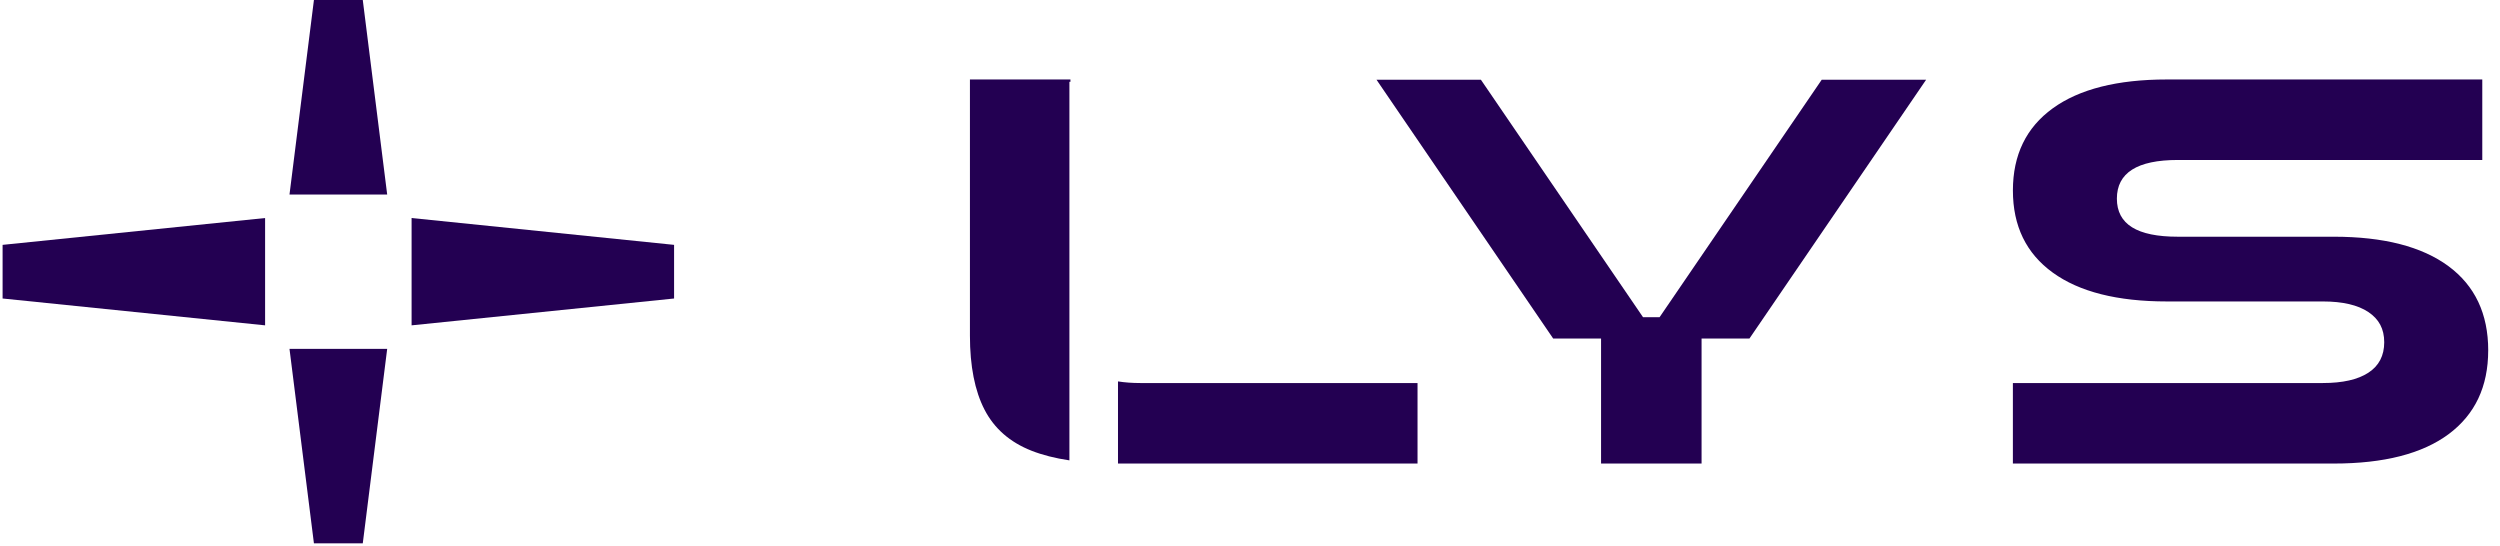
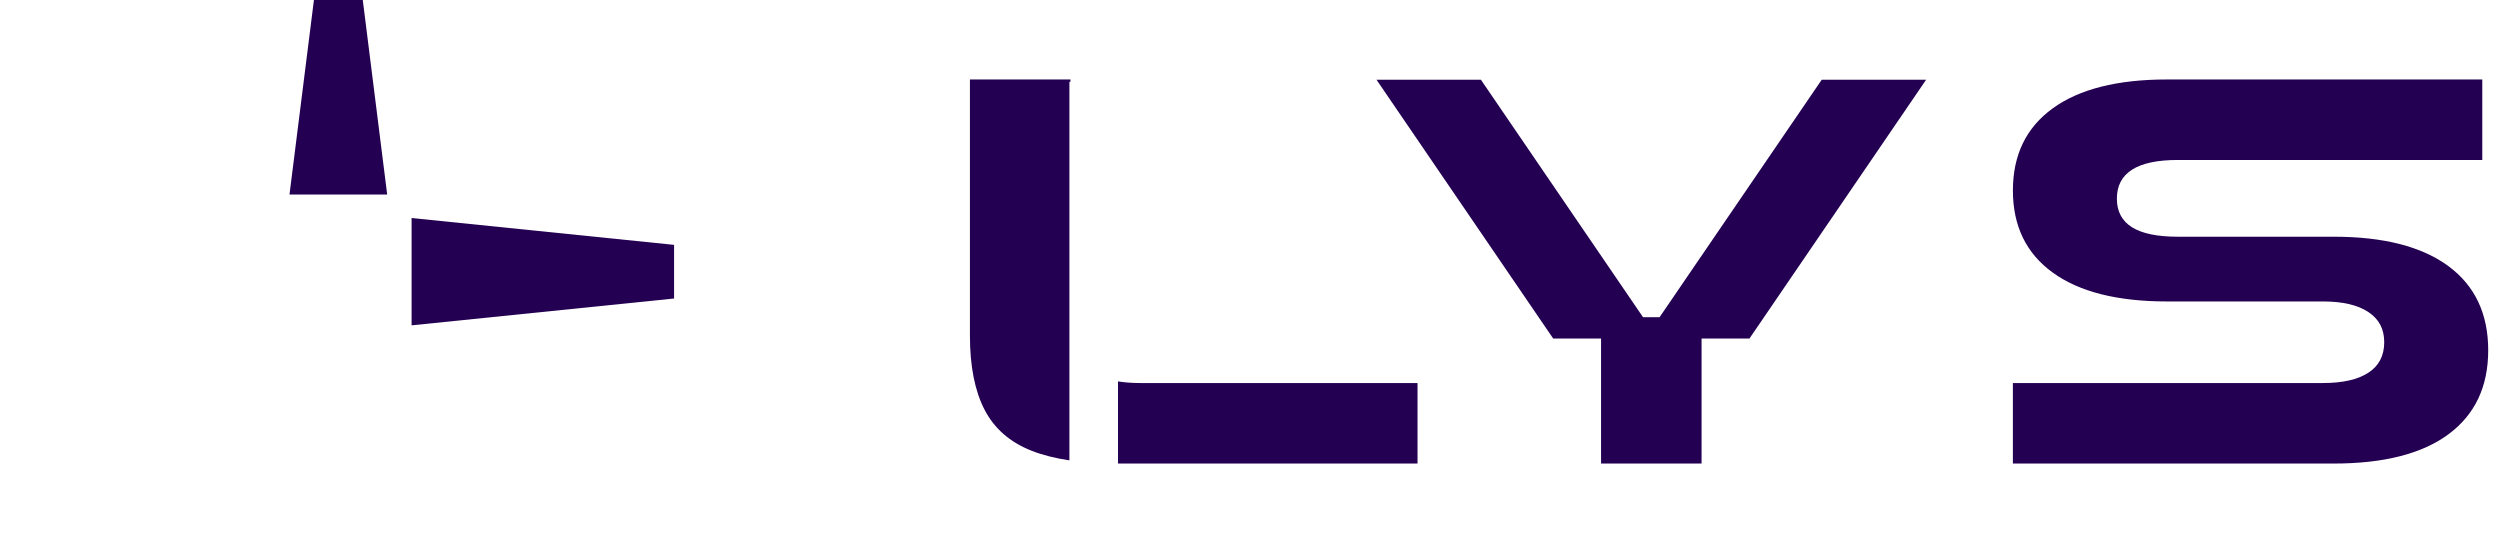
<svg xmlns="http://www.w3.org/2000/svg" width="229" height="50" viewBox="0 0 229 50" fill="none">
  <path d="M176.435 7.301L160.249 31.01H155.864V42.461H146.657V31.01H142.272L126.086 7.301H135.649L150.503 29.058H152.016L166.872 7.301H176.435Z" fill="#230052" />
  <path d="M227.919 32.094C227.919 35.416 226.709 37.974 224.291 39.77C221.872 41.563 218.364 42.461 213.77 42.461H184.38V35.086H212.772C214.586 35.086 215.976 34.772 216.945 34.139C217.914 33.508 218.395 32.578 218.395 31.348C218.395 30.118 217.911 29.233 216.945 28.584C215.976 27.937 214.586 27.613 212.772 27.613H198.487C193.95 27.613 190.466 26.733 188.034 24.971C185.599 23.209 184.382 20.704 184.382 17.448C184.382 14.191 185.599 11.683 188.034 9.921C190.469 8.16 193.953 7.28 198.487 7.28H227.377V14.654H199.484C195.764 14.654 193.906 15.835 193.906 18.194C193.906 20.552 195.767 21.683 199.484 21.683H213.77C218.335 21.683 221.835 22.581 224.27 24.374C226.704 26.17 227.921 28.743 227.921 32.099L227.919 32.094Z" fill="#230052" />
  <path d="M104.448 35.086C103.699 35.086 103.021 35.034 102.408 34.937V42.461H129.846V35.086H104.448Z" fill="#230052" />
  <path d="M97.958 7.495H98.052V7.278H88.846V30.749C88.846 33.539 89.291 35.798 90.183 37.526C91.076 39.254 92.51 40.508 94.492 41.288C95.49 41.681 96.644 41.974 97.958 42.17V7.495Z" fill="#230052" />
  <path d="M61.746 24.885V22.429L37.702 19.971V24.885V29.801L61.746 27.343V24.885Z" fill="#230052" />
-   <path d="M24.283 19.971L0.238 22.429V24.885V27.343L24.283 29.801V24.885V19.971Z" fill="#230052" />
  <path d="M30.992 17.817H35.466L33.23 0H30.992H28.756L26.518 17.817H30.992Z" fill="#230052" />
-   <path d="M30.992 31.956H26.518L28.756 49.772H30.992H33.23L35.466 31.956H30.992Z" fill="#230052" />
</svg>